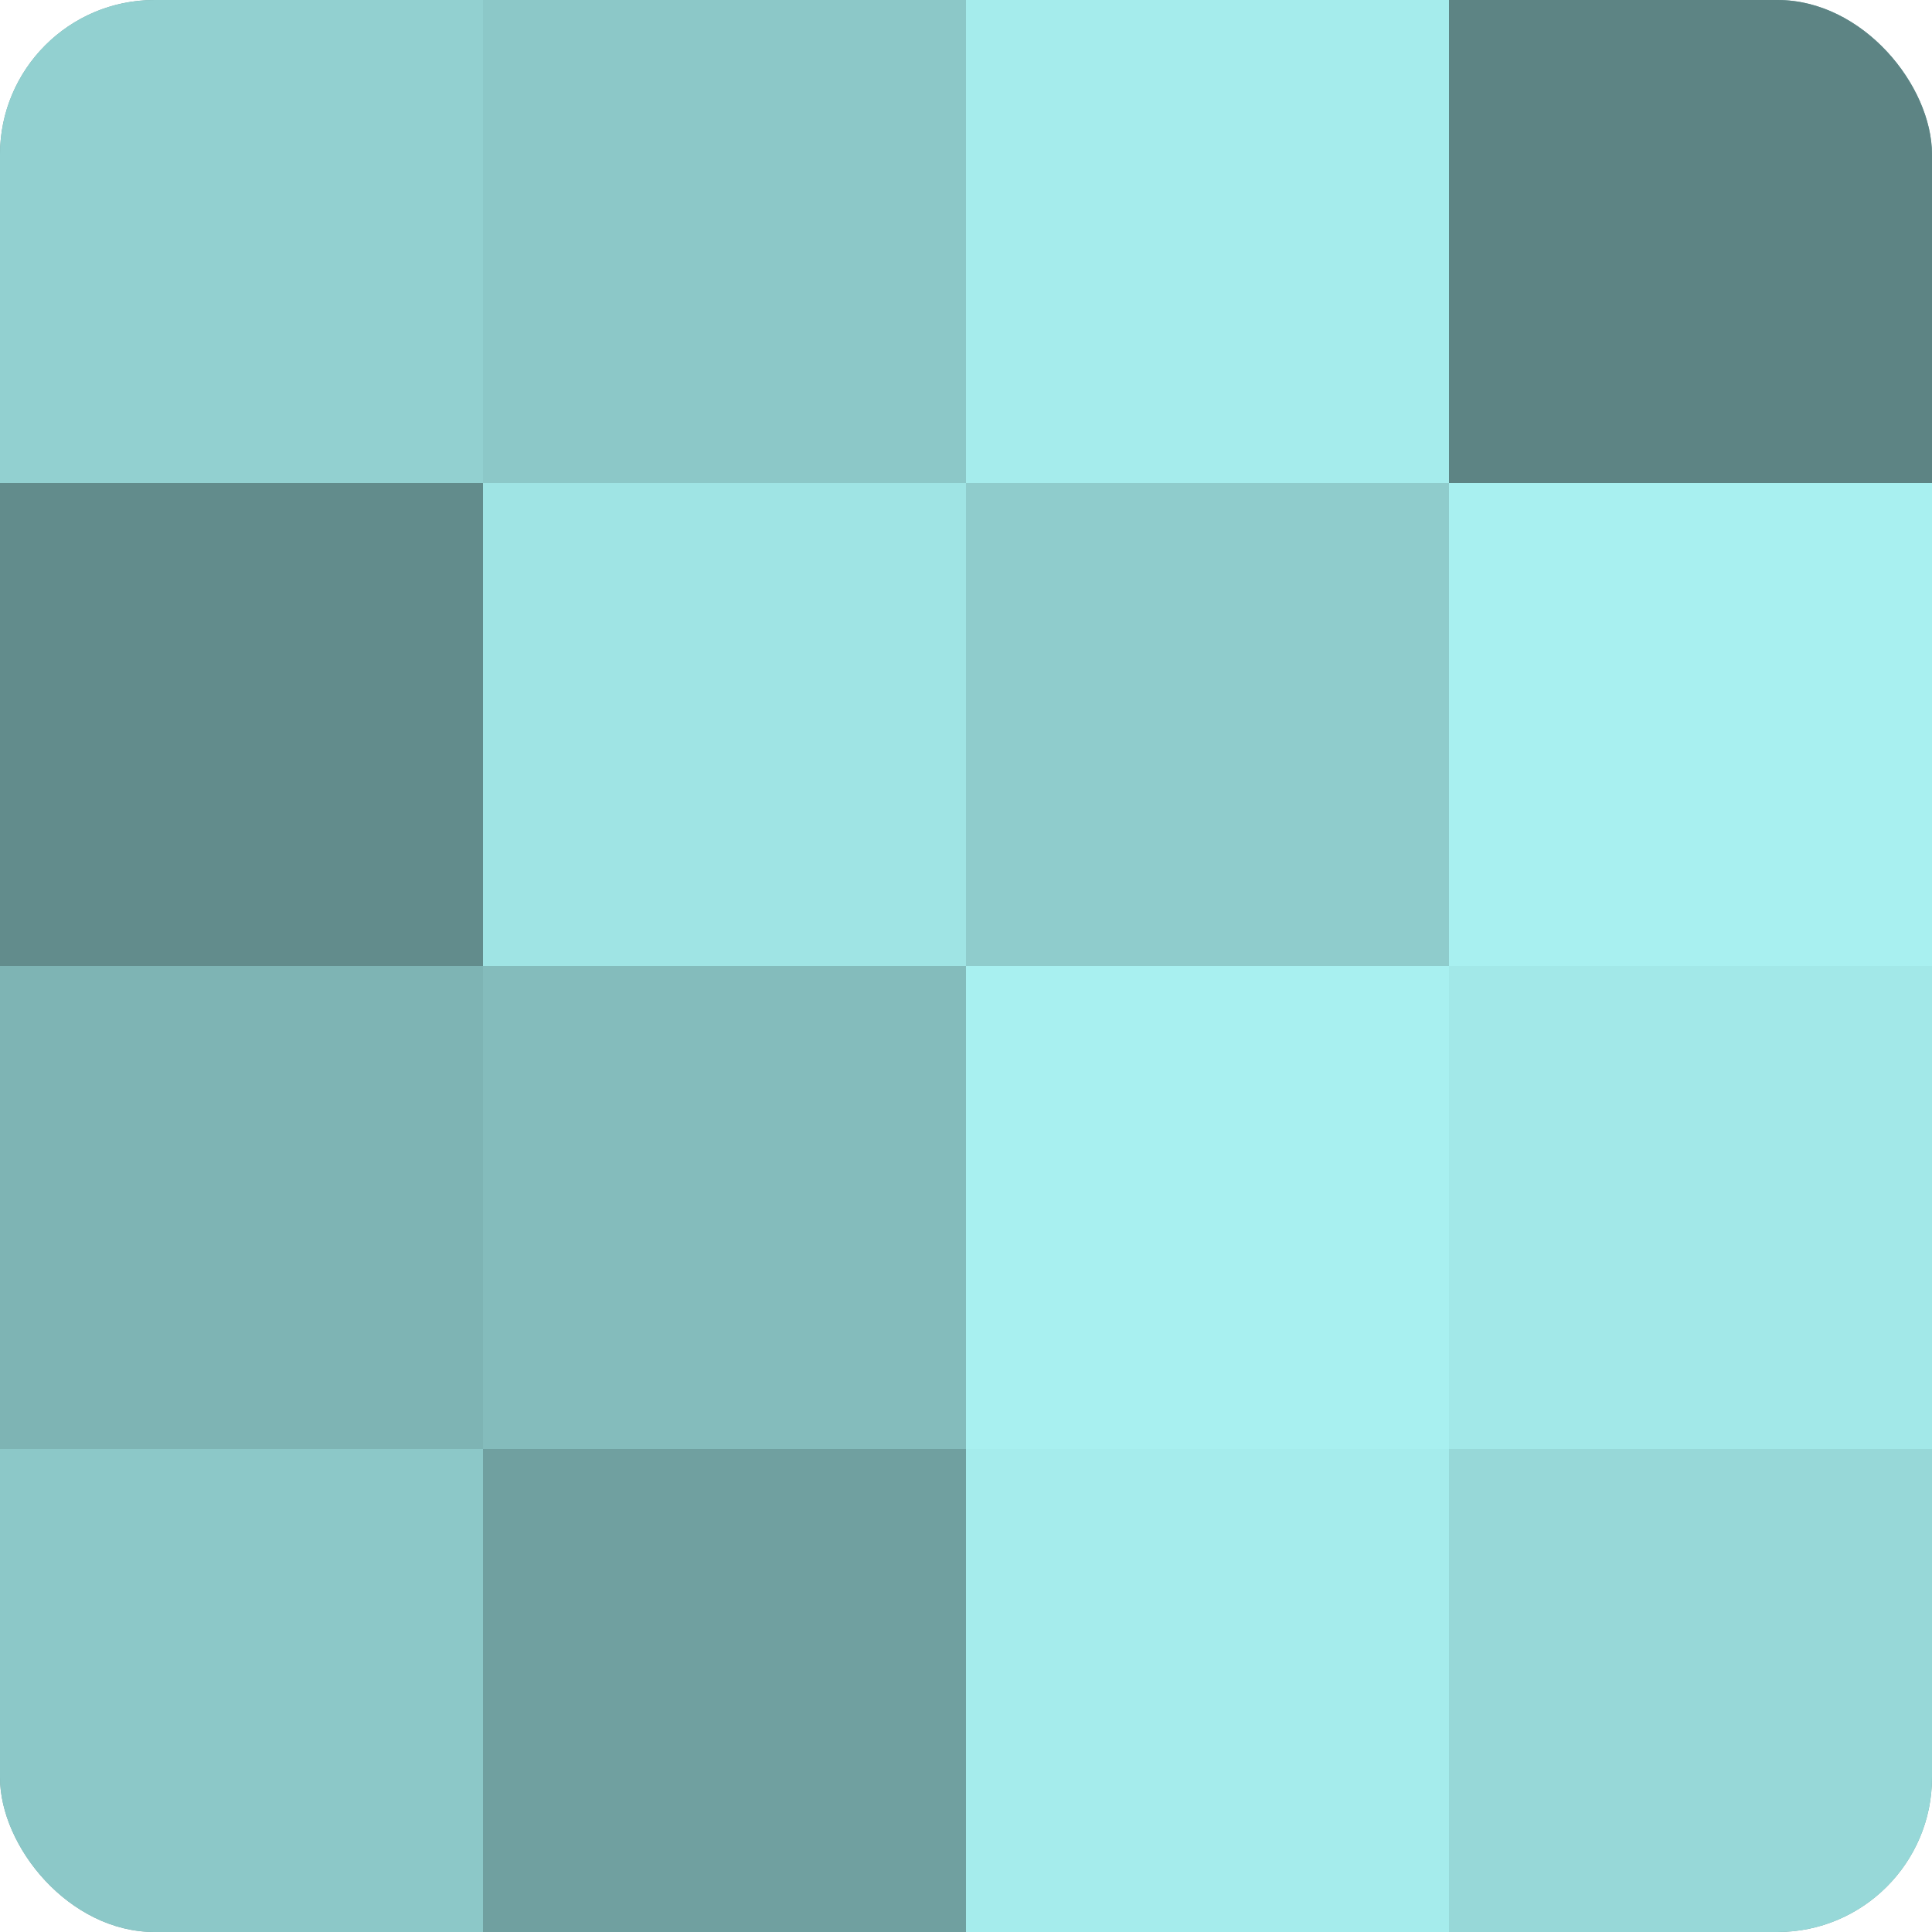
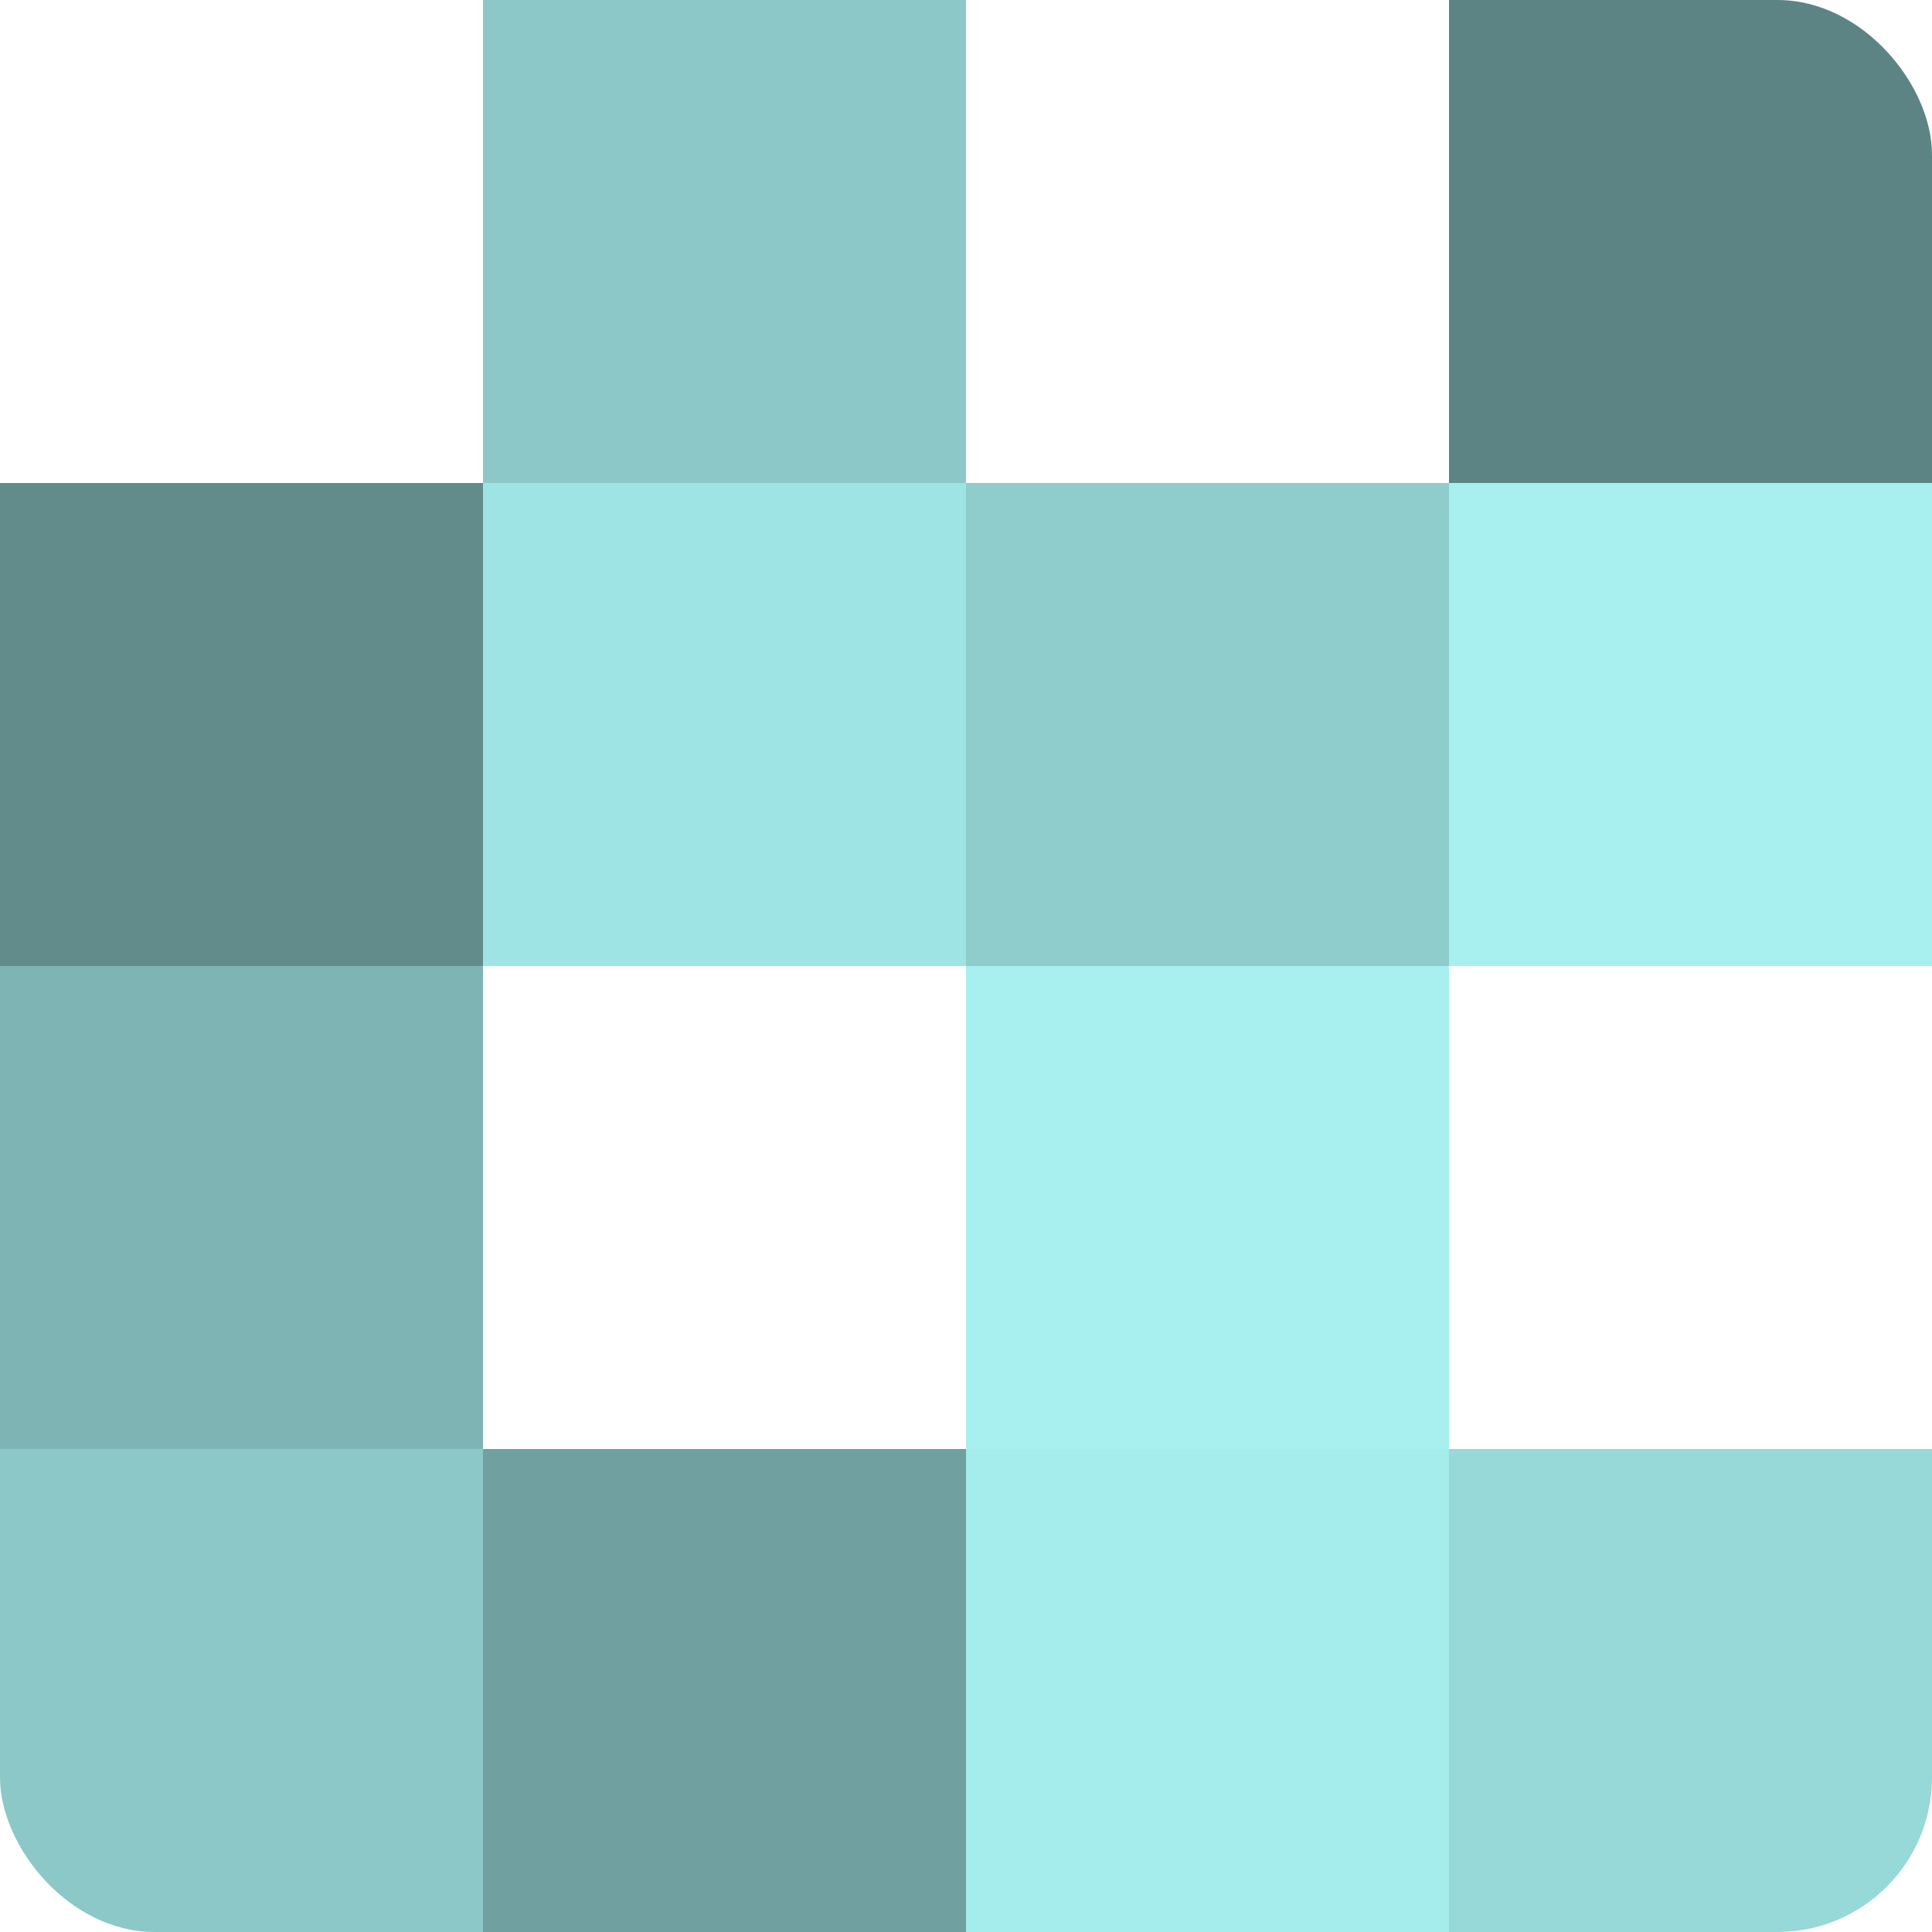
<svg xmlns="http://www.w3.org/2000/svg" width="60" height="60" viewBox="0 0 100 100" preserveAspectRatio="xMidYMid meet">
  <defs>
    <clipPath id="c" width="100" height="100">
      <rect width="100" height="100" rx="8" ry="8" />
    </clipPath>
  </defs>
  <g clip-path="url(#c)">
-     <rect width="100" height="100" fill="#70a0a0" />
-     <rect width="25" height="25" fill="#92d0d0" />
    <rect y="25" width="25" height="25" fill="#628c8c" />
    <rect y="50" width="25" height="25" fill="#7eb4b4" />
    <rect y="75" width="25" height="25" fill="#8cc8c8" />
    <rect x="25" width="25" height="25" fill="#8cc8c8" />
    <rect x="25" y="25" width="25" height="25" fill="#9fe4e4" />
-     <rect x="25" y="50" width="25" height="25" fill="#84bcbc" />
    <rect x="25" y="75" width="25" height="25" fill="#70a0a0" />
-     <rect x="50" width="25" height="25" fill="#a5ecec" />
    <rect x="50" y="25" width="25" height="25" fill="#8fcccc" />
    <rect x="50" y="50" width="25" height="25" fill="#a8f0f0" />
    <rect x="50" y="75" width="25" height="25" fill="#a5ecec" />
    <rect x="75" width="25" height="25" fill="#5d8484" />
    <rect x="75" y="25" width="25" height="25" fill="#a8f0f0" />
-     <rect x="75" y="50" width="25" height="25" fill="#a2e8e8" />
    <rect x="75" y="75" width="25" height="25" fill="#97d8d8" />
  </g>
</svg>